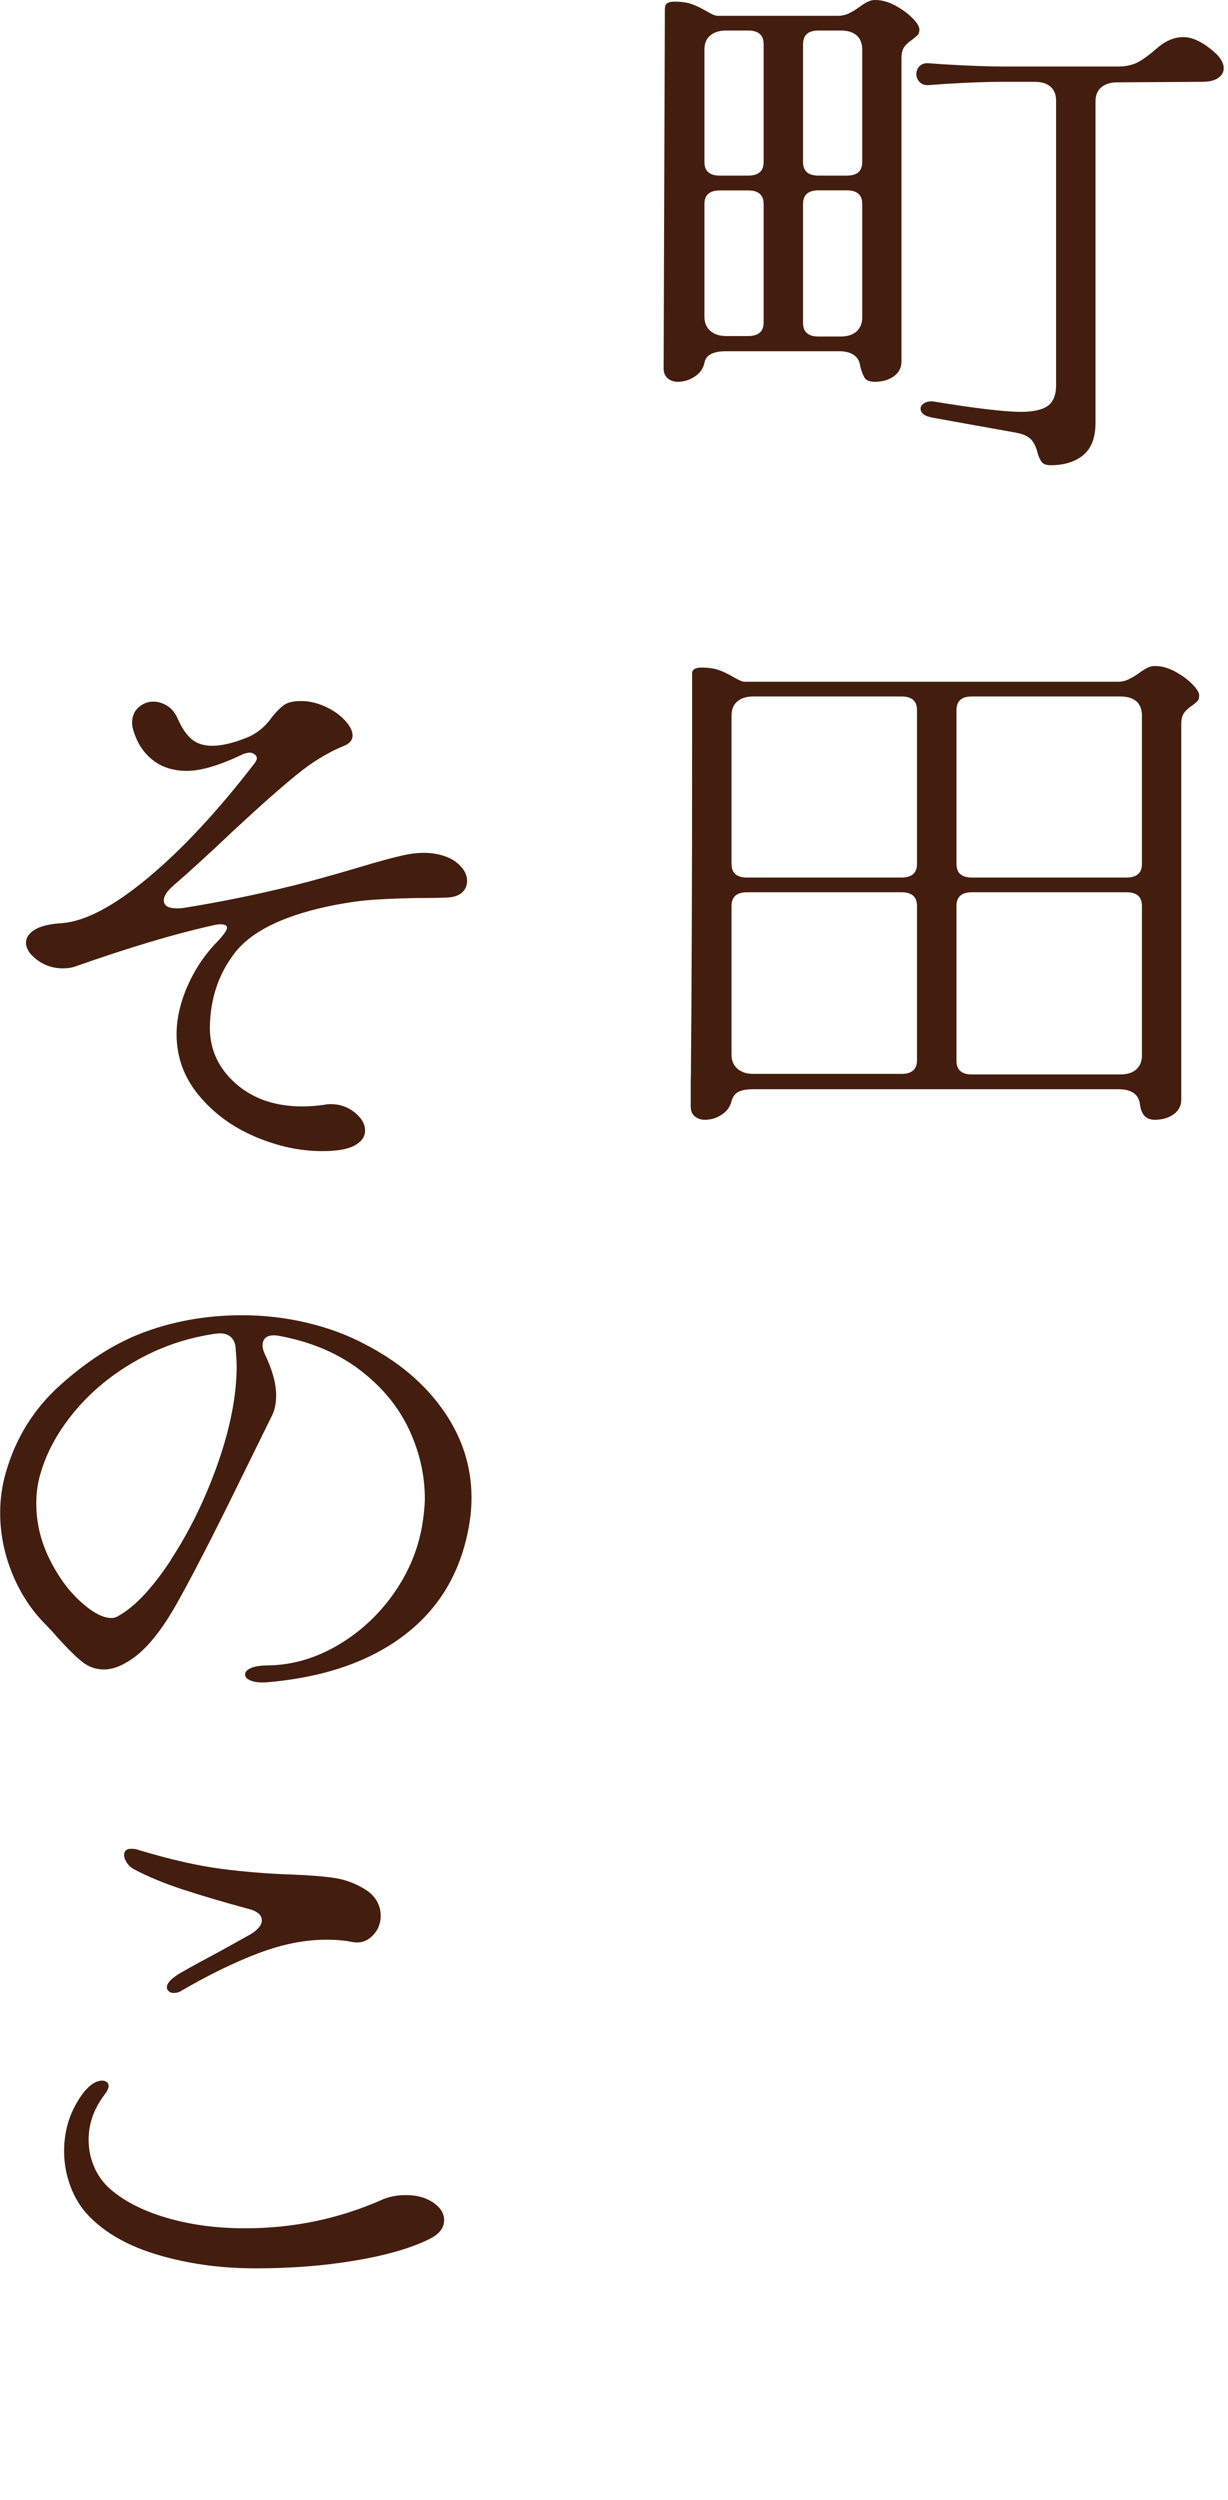
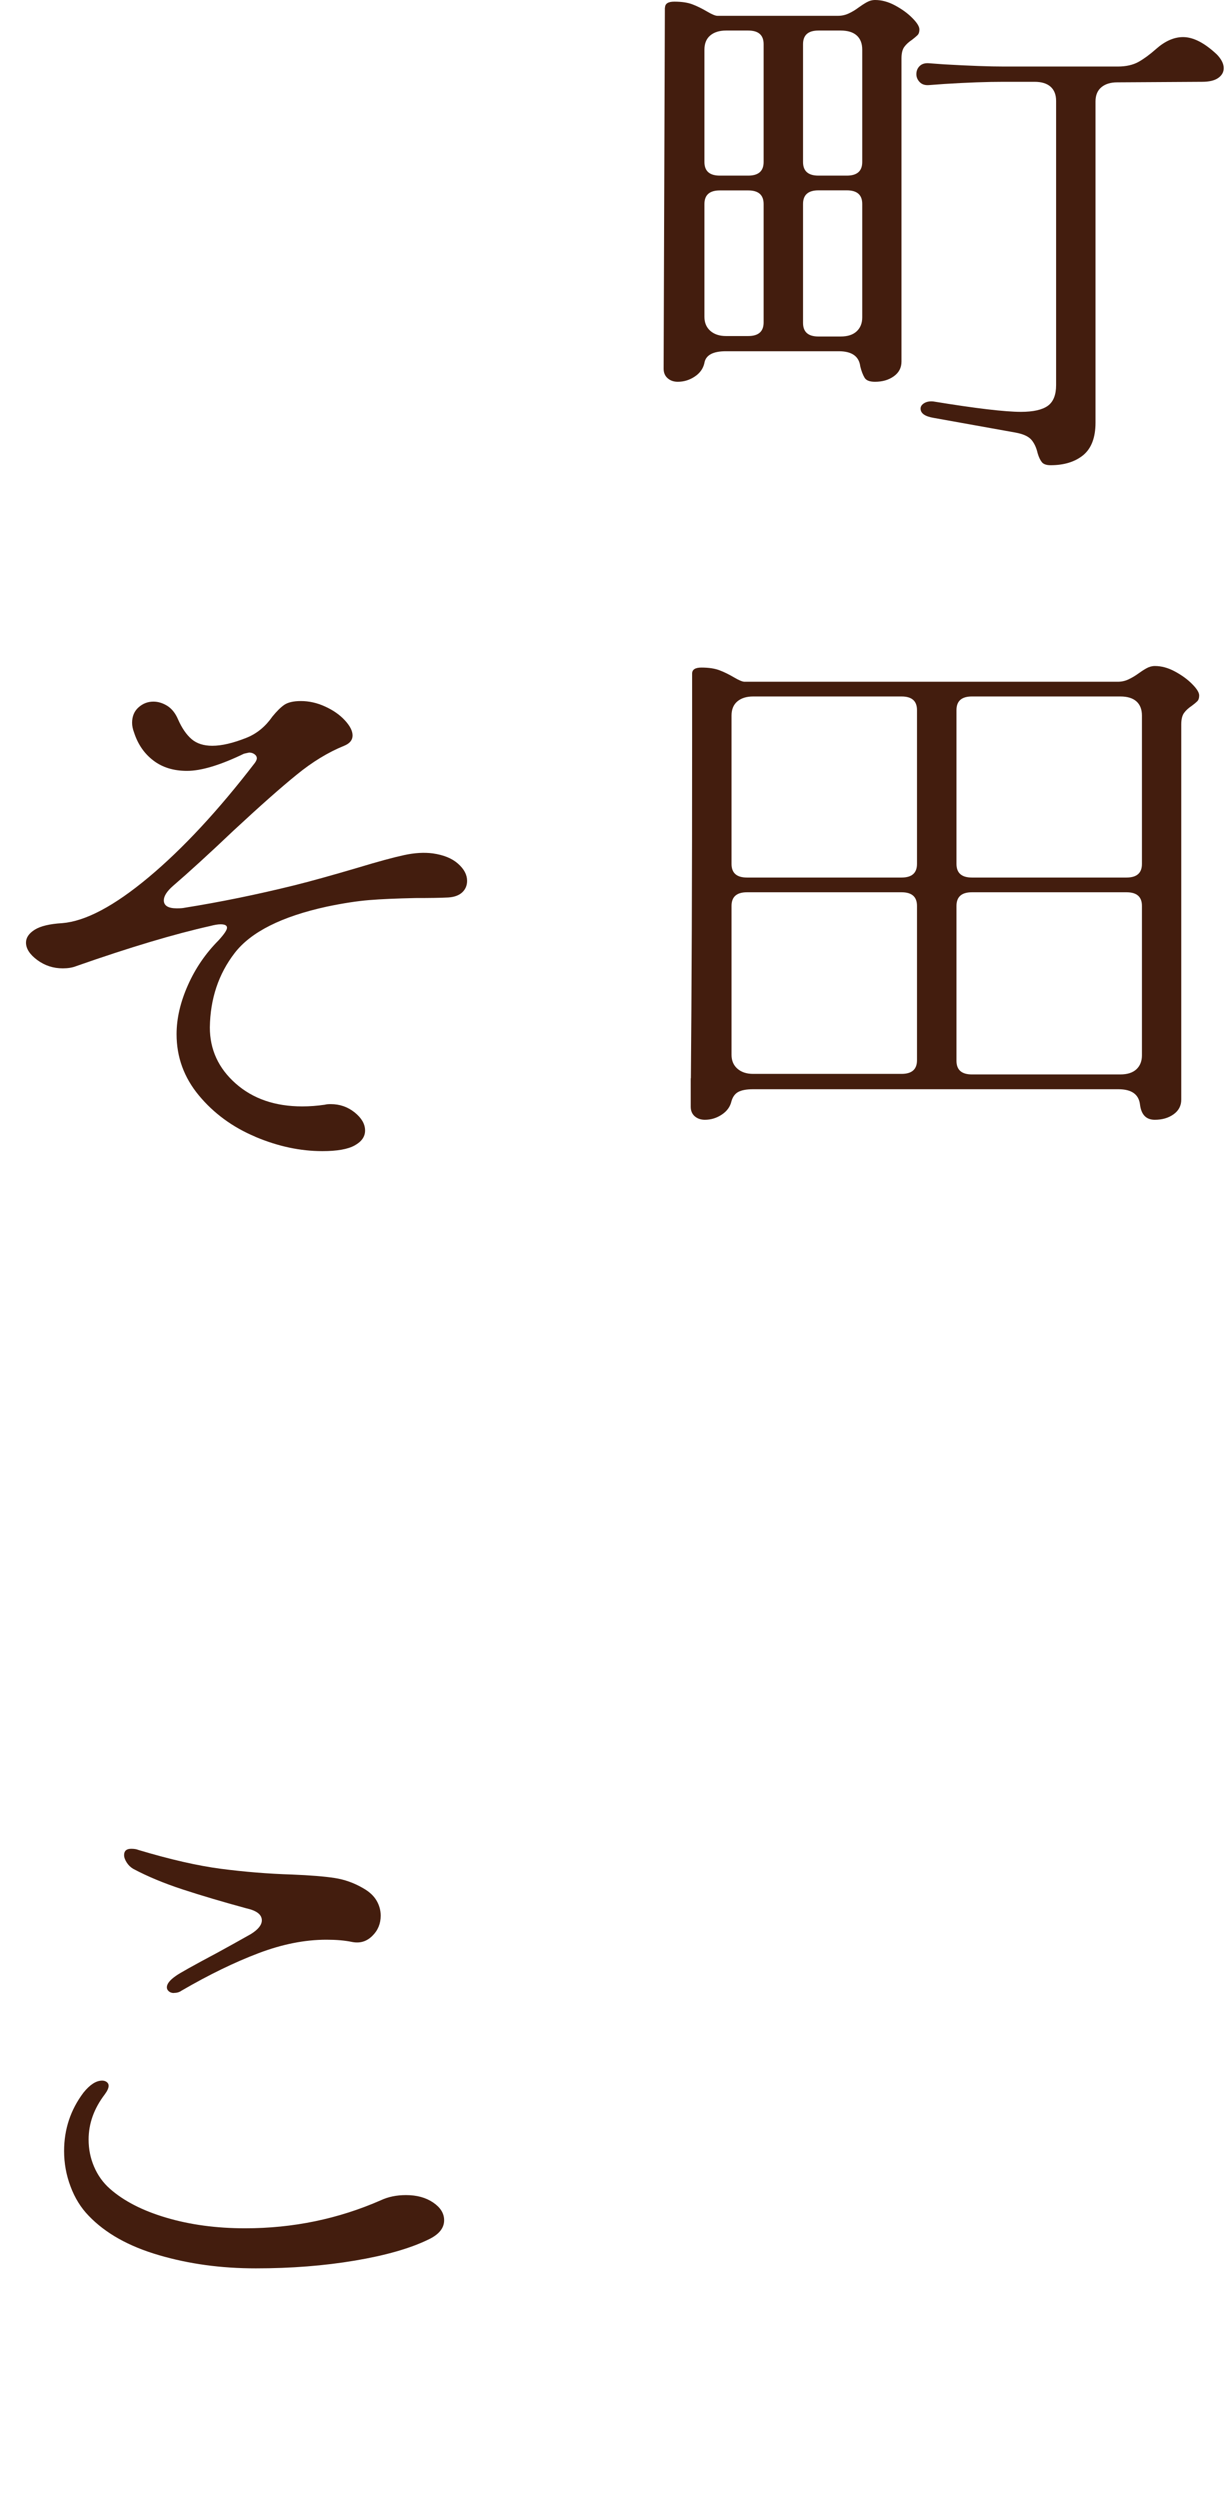
<svg xmlns="http://www.w3.org/2000/svg" width="198" height="403" viewBox="0 0 198 403" fill="none">
  <path d="M107.226 1.231C107.226 0.59 107.728 0.264 108.721 0.264C109.914 0.264 110.893 0.414 111.647 0.703C112.413 0.992 113.191 1.381 113.983 1.846C114.774 2.311 115.339 2.549 115.666 2.549L135.132 2.549C135.722 2.549 136.312 2.424 136.865 2.16C137.43 1.896 137.945 1.582 138.409 1.231C138.811 0.942 139.238 0.653 139.703 0.389C140.168 0.126 140.632 -1.61017e-09 141.097 -1.63241e-09C142.152 -1.68292e-09 143.232 0.289 144.325 0.879C145.417 1.469 146.347 2.135 147.1 2.901C147.866 3.667 148.243 4.283 148.243 4.747C148.243 5.162 148.142 5.463 147.942 5.664C147.741 5.865 147.439 6.116 147.05 6.418C146.522 6.769 146.108 7.146 145.807 7.56C145.505 7.975 145.354 8.59 145.354 9.407L145.354 58.285C145.354 59.277 144.94 60.069 144.111 60.659C143.282 61.249 142.278 61.538 141.084 61.538C140.218 61.538 139.665 61.324 139.402 60.885C139.138 60.445 138.899 59.843 138.711 59.076C138.51 57.431 137.355 56.615 135.232 56.615L117.047 56.615C114.925 56.615 113.769 57.255 113.568 58.549C113.367 59.428 112.852 60.144 112.024 60.697C111.195 61.249 110.29 61.538 109.286 61.538C108.62 61.538 108.08 61.35 107.64 60.96C107.213 60.584 107 60.069 107 59.428L107.201 1.231L107.226 1.231ZM113.581 26.11C113.581 27.579 114.41 28.308 116.067 28.308L120.639 28.308C122.297 28.308 123.125 27.579 123.125 26.11L123.125 7.121C123.125 5.651 122.297 4.923 120.639 4.923L117.06 4.923C116.005 4.923 115.151 5.187 114.523 5.714C113.895 6.242 113.581 7.008 113.581 8L113.581 26.11ZM113.581 51.077C113.581 52.018 113.895 52.759 114.523 53.325C115.151 53.877 115.992 54.166 117.06 54.166L120.639 54.166C122.297 54.166 123.125 53.438 123.125 51.968L123.125 32.891C123.125 31.422 122.297 30.694 120.639 30.694L116.067 30.694C114.41 30.694 113.581 31.422 113.581 32.891L113.581 51.089L113.581 51.077ZM129.48 26.11C129.48 27.579 130.309 28.308 131.967 28.308L136.538 28.308C138.196 28.308 139.025 27.579 139.025 26.11L139.025 8C139.025 7.008 138.723 6.242 138.133 5.714C137.543 5.187 136.676 4.923 135.546 4.923L131.967 4.923C130.309 4.923 129.48 5.651 129.48 7.121L129.48 26.11ZM129.48 52.044C129.48 53.513 130.309 54.241 131.967 54.241L135.546 54.241C136.676 54.241 137.53 53.965 138.133 53.4C138.723 52.847 139.025 52.094 139.025 51.164L139.025 32.879C139.025 31.41 138.196 30.681 136.538 30.681L131.967 30.681C130.309 30.681 129.48 31.41 129.48 32.879L129.48 52.044ZM152.224 13.538L149.838 13.714C149.172 13.777 148.657 13.614 148.293 13.237C147.929 12.86 147.753 12.433 147.753 11.956C147.753 11.428 147.929 10.989 148.293 10.637C148.657 10.286 149.172 10.135 149.838 10.198L152.224 10.373C156.394 10.612 159.609 10.725 161.857 10.725L180.23 10.725C181.549 10.725 182.667 10.474 183.558 9.984C184.45 9.482 185.392 8.791 186.384 7.912C187.841 6.618 189.298 5.978 190.754 5.978C192.412 5.978 194.233 6.92 196.217 8.791C196.946 9.557 197.31 10.286 197.31 10.989C197.31 11.629 197.009 12.157 196.418 12.571C195.828 12.986 194.962 13.187 193.831 13.187L180.117 13.275C179.062 13.275 178.208 13.538 177.58 14.066C176.952 14.593 176.638 15.359 176.638 16.352L176.638 68.131C176.638 70.53 175.973 72.276 174.654 73.368C173.323 74.448 171.577 74.988 169.392 74.988C168.726 74.988 168.262 74.825 167.998 74.511C167.734 74.185 167.496 73.707 167.307 73.054C167.106 72.175 166.78 71.459 166.315 70.907C165.85 70.354 164.984 69.952 163.728 69.726L150.516 67.353C149.122 67.114 148.431 66.624 148.431 65.858C148.431 65.507 148.632 65.218 149.022 64.979C149.423 64.74 149.913 64.653 150.516 64.715C157.336 65.833 162.045 66.386 164.62 66.386C166.604 66.386 168.048 66.059 168.94 65.419C169.831 64.778 170.284 63.66 170.284 62.078L170.284 16.264C170.284 15.271 169.982 14.505 169.392 13.978C168.802 13.45 167.935 13.187 166.805 13.187L161.832 13.187C159.182 13.187 155.967 13.3 152.199 13.538L152.224 13.538Z" fill="#431D0E" />
  <path d="M111.395 173.801C111.521 159.974 111.596 141.738 111.596 119.12L111.596 108.57C111.596 107.93 112.099 107.603 113.091 107.603C114.284 107.603 115.264 107.754 116.017 108.043C116.783 108.332 117.562 108.721 118.353 109.186C119.144 109.651 119.709 109.889 120.036 109.889L180.243 109.889C180.833 109.889 181.423 109.764 181.976 109.5C182.528 109.236 183.056 108.922 183.52 108.583C183.922 108.294 184.349 108.005 184.814 107.742C185.279 107.478 185.743 107.352 186.208 107.352C187.263 107.352 188.343 107.641 189.436 108.231C190.528 108.822 191.458 109.487 192.211 110.253C192.977 111.019 193.354 111.635 193.354 112.1C193.354 112.514 193.254 112.815 193.053 113.029C192.852 113.23 192.55 113.481 192.161 113.77C191.633 114.121 191.219 114.498 190.918 114.913C190.616 115.327 190.465 115.942 190.465 116.759L190.465 177.242C190.465 178.234 190.051 179.025 189.222 179.615C188.393 180.206 187.389 180.495 186.195 180.495C184.801 180.495 184.01 179.678 183.809 178.033C183.608 176.388 182.453 175.571 180.331 175.571L121.417 175.571C120.362 175.571 119.559 175.722 119.031 176.011C118.504 176.3 118.14 176.802 117.939 177.506C117.738 178.385 117.223 179.101 116.394 179.653C115.565 180.206 114.661 180.495 113.656 180.495C112.99 180.495 112.45 180.306 112.011 179.929C111.584 179.553 111.37 179.038 111.37 178.385L111.37 173.813L111.395 173.801ZM117.951 139.252C117.951 140.721 118.78 141.449 120.438 141.449L145.367 141.449C147.025 141.449 147.854 140.721 147.854 139.252L147.854 114.461C147.854 112.991 147.025 112.263 145.367 112.263L121.43 112.263C120.375 112.263 119.521 112.526 118.893 113.054C118.265 113.581 117.951 114.348 117.951 115.34L117.951 139.252ZM117.951 170.021C117.951 170.962 118.265 171.703 118.893 172.256C119.521 172.809 120.362 173.097 121.43 173.097L145.367 173.097C147.025 173.097 147.854 172.369 147.854 170.9L147.854 146.021C147.854 144.551 147.025 143.823 145.367 143.823L120.438 143.823C118.78 143.823 117.951 144.551 117.951 146.021L117.951 170.021ZM154.221 139.252C154.221 140.721 155.05 141.449 156.708 141.449L181.637 141.449C183.294 141.449 184.123 140.721 184.123 139.252L184.123 115.34C184.123 114.348 183.822 113.581 183.232 113.054C182.641 112.526 181.775 112.263 180.644 112.263L156.708 112.263C155.05 112.263 154.221 112.991 154.221 114.461L154.221 139.252ZM154.221 170.988C154.221 172.457 155.05 173.185 156.708 173.185L180.644 173.185C181.775 173.185 182.629 172.909 183.232 172.356C183.822 171.804 184.123 171.05 184.123 170.108L184.123 146.021C184.123 144.551 183.294 143.823 181.637 143.823L156.708 143.823C155.05 143.823 154.221 144.551 154.221 146.021L154.221 170.988Z" fill="#431D0E" />
  <g clip-path="url(#clip0_4001_2)">
    <path d="M41.137 183.216C37.486 181.674 34.468 179.46 32.069 176.573C29.67 173.686 28.47 170.391 28.47 166.7C28.47 164.183 29.077 161.546 30.289 158.818C31.502 156.076 33.163 153.664 35.245 151.568C36.142 150.58 36.603 149.907 36.603 149.538C36.603 149.169 36.26 148.985 35.562 148.985C35.14 148.985 34.586 149.077 33.888 149.262C28.114 150.553 20.918 152.702 12.311 155.72C11.691 155.971 10.953 156.089 10.123 156.089C8.594 156.089 7.223 155.641 6.01 154.745C4.798 153.849 4.191 152.913 4.191 151.937C4.191 151.133 4.666 150.448 5.602 149.855C6.538 149.275 8.014 148.919 10.03 148.8C13.787 148.497 18.427 146.032 23.949 141.419C29.472 136.805 35.192 130.65 41.097 122.965C41.308 122.662 41.414 122.411 41.414 122.227C41.414 121.976 41.295 121.766 41.045 121.581C40.794 121.396 40.504 121.304 40.162 121.304L39.331 121.489C35.509 123.334 32.451 124.257 30.157 124.257C27.996 124.257 26.19 123.703 24.74 122.596C23.277 121.489 22.236 119.986 21.616 118.075C21.405 117.521 21.3 116.994 21.3 116.506C21.3 115.465 21.643 114.634 22.341 114.015C23.04 113.395 23.831 113.092 24.74 113.092C25.505 113.092 26.256 113.33 26.981 113.778C27.706 114.239 28.286 114.964 28.707 115.953C29.327 117.363 30.065 118.431 30.895 119.142C31.726 119.854 32.846 120.21 34.23 120.21C35.759 120.21 37.605 119.775 39.753 118.918C41.427 118.246 42.811 117.099 43.918 115.504C44.617 114.648 45.249 114.015 45.843 113.606C46.436 113.211 47.319 113 48.505 113C49.823 113 51.128 113.29 52.42 113.883C53.698 114.463 54.766 115.201 55.596 116.098C56.427 116.994 56.848 117.811 56.848 118.549C56.848 119.287 56.4 119.841 55.491 120.21C52.92 121.251 50.363 122.807 47.833 124.876C45.289 126.933 41.901 129.938 37.67 133.866C33.716 137.623 30.447 140.601 27.877 142.816C26.902 143.673 26.414 144.45 26.414 145.123C26.414 145.979 27.113 146.414 28.497 146.414C29.05 146.414 29.472 146.388 29.749 146.322C35.522 145.399 41.387 144.2 47.371 142.724C50.087 142.051 53.527 141.089 57.692 139.863C60.961 138.875 63.439 138.202 65.152 137.833C66.853 137.464 68.395 137.372 69.792 137.557C71.532 137.807 72.889 138.361 73.852 139.217C74.827 140.074 75.314 140.997 75.314 141.986C75.314 142.724 75.051 143.343 74.537 143.831C74.01 144.319 73.272 144.595 72.296 144.661C71.044 144.727 69.278 144.754 66.984 144.754C63.926 144.819 61.435 144.925 59.524 145.083C57.613 145.241 55.333 145.584 52.696 146.138C45.394 147.733 40.452 150.224 37.842 153.611C35.232 156.999 33.901 160.993 33.835 165.606C33.835 169.178 35.219 172.184 38 174.649C40.781 177.113 44.366 178.339 48.742 178.339C49.928 178.339 51.141 178.247 52.393 178.062C52.604 177.997 52.92 177.97 53.329 177.97C54.792 177.97 56.071 178.418 57.191 179.315C58.298 180.211 58.865 181.173 58.865 182.228C58.865 183.216 58.311 184.007 57.191 184.627C56.084 185.246 54.344 185.549 51.971 185.549C48.426 185.549 44.828 184.785 41.176 183.243L41.137 183.216Z" fill="#431D0E" />
-     <path d="M40.557 270.933C39.858 270.683 39.516 270.353 39.516 269.918C39.516 269.483 39.845 269.127 40.504 268.851C41.163 268.574 42.086 268.442 43.272 268.442C47.24 268.376 51.062 267.243 54.739 265.028C58.417 262.814 61.475 259.874 63.913 256.223C66.352 252.559 67.802 248.604 68.289 244.36C68.434 243.134 68.5 242.211 68.5 241.592C68.5 237.717 67.63 233.947 65.89 230.282C64.15 226.618 61.488 223.441 57.916 220.739C54.331 218.037 49.968 216.218 44.828 215.295C43.997 215.177 43.365 215.256 42.956 215.533C42.547 215.809 42.337 216.258 42.337 216.877C42.337 217.246 42.442 217.681 42.653 218.169C43.905 220.752 44.525 222.993 44.525 224.904C44.525 226.315 44.248 227.514 43.694 228.503L38.474 239.114C34.23 247.787 30.843 254.351 28.312 258.82C25.768 263.275 23.224 266.28 20.654 267.809C19.257 268.666 17.979 269.101 16.792 269.101C15.474 269.101 14.288 268.692 13.247 267.862C12.205 267.032 10.848 265.687 9.187 263.855C8.844 263.42 8.251 262.774 7.421 261.917C5.127 259.637 3.322 256.908 2.003 253.705C0.685 250.502 0.026 247.22 0.026 243.833C0.026 241.552 0.343 239.377 0.962 237.282C2.557 231.745 5.457 227.092 9.661 223.309C13.866 219.526 18.123 216.772 22.434 215.045C27.574 213.015 33.097 212 39.015 212C42.56 212 46.04 212.395 49.441 213.199C52.842 214.004 55.939 215.137 58.72 216.613C64.137 219.381 68.382 222.94 71.439 227.277C74.497 231.614 76.026 236.333 76.026 241.434C76.026 242.791 75.921 244.109 75.71 245.401C74.524 252.901 71.163 258.859 65.6 263.249C60.038 267.651 52.67 270.274 43.496 271.131C42.244 271.25 41.269 271.197 40.583 270.946L40.557 270.933ZM27.574 251.372C30.592 246.759 33.123 241.579 35.14 235.832C37.156 230.085 38.158 224.865 38.158 220.199C38.158 219.461 38.092 218.353 37.947 216.877C37.802 216.205 37.499 215.691 37.011 215.348C36.524 215.005 35.865 214.874 35.034 214.939C30.448 215.559 26.177 216.969 22.209 219.184C18.242 221.398 14.907 224.1 12.205 227.303C9.49 230.506 7.618 233.854 6.577 237.361C6.09 238.903 5.852 240.564 5.852 242.343C5.852 245.414 6.551 248.367 7.935 251.201C9.319 254.035 10.993 256.342 12.944 258.121C14.894 259.901 16.555 260.797 17.952 260.797C18.374 260.797 18.717 260.705 18.993 260.52C21.709 259.044 24.569 255.999 27.6 251.385L27.574 251.372Z" fill="#431D0E" />
    <path d="M25.65 363.511C20.786 362.1 16.99 359.978 14.288 357.144C13.036 355.852 12.06 354.284 11.375 352.438C10.676 350.593 10.334 348.682 10.334 346.718C10.334 343.212 11.375 340.074 13.458 337.306C14.499 336.015 15.501 335.369 16.476 335.369C16.753 335.369 17.003 335.448 17.201 335.593C17.412 335.751 17.517 335.949 17.517 336.199C17.517 336.568 17.306 337.03 16.898 337.583C15.158 339.864 14.288 342.289 14.288 344.872C14.288 346.415 14.578 347.865 15.171 349.249C15.764 350.633 16.608 351.819 17.728 352.808C19.956 354.772 22.974 356.327 26.797 357.46C30.619 358.594 34.863 359.174 39.516 359.174C47.227 359.174 54.529 357.671 61.409 354.653C62.595 354.099 63.94 353.822 65.469 353.822C67.209 353.822 68.658 354.218 69.845 355.022C71.031 355.826 71.611 356.775 71.611 357.882C71.611 359.174 70.741 360.215 69.001 361.019C66.088 362.43 62.16 363.55 57.218 364.381C52.275 365.211 46.963 365.633 41.269 365.633C35.575 365.633 30.5 364.921 25.637 363.511H25.65ZM28.049 321.252C27.706 321.252 27.429 321.159 27.218 320.975C27.007 320.79 26.902 320.579 26.902 320.329C26.902 319.775 27.39 319.156 28.365 318.484C28.853 318.115 31.107 316.849 35.14 314.701C36.946 313.712 38.712 312.737 40.452 311.748C41.638 311.01 42.218 310.272 42.218 309.534C42.218 308.611 41.388 307.965 39.714 307.596C35.891 306.555 32.464 305.54 29.446 304.551C26.427 303.562 23.765 302.455 21.471 301.229C21.05 300.979 20.707 300.649 20.43 300.214C20.153 299.779 20.008 299.384 20.008 299.015C20.008 298.343 20.391 298 21.155 298C21.643 298 22.025 298.066 22.302 298.185C27.442 299.727 31.897 300.742 35.641 301.229C39.397 301.717 43.22 302.033 47.108 302.152C50.021 302.271 52.301 302.455 53.935 302.706C55.57 302.956 57.112 303.51 58.575 304.367C59.55 304.92 60.262 305.579 60.71 306.344C61.159 307.108 61.383 307.925 61.383 308.782C61.383 310.074 60.934 311.168 60.025 312.051C59.116 312.948 58.048 313.264 56.796 313.027C55.609 312.776 54.225 312.658 52.631 312.658C49.151 312.658 45.5 313.382 41.678 314.832C37.855 316.282 33.716 318.286 29.274 320.869C28.932 321.12 28.51 321.238 28.022 321.238L28.049 321.252Z" fill="#431D0E" />
  </g>
  <defs>
    <clipPath id="clip0_4001_2">
      <rect width="76" height="290" fill="white" transform="translate(0 113)" />
    </clipPath>
  </defs>
</svg>